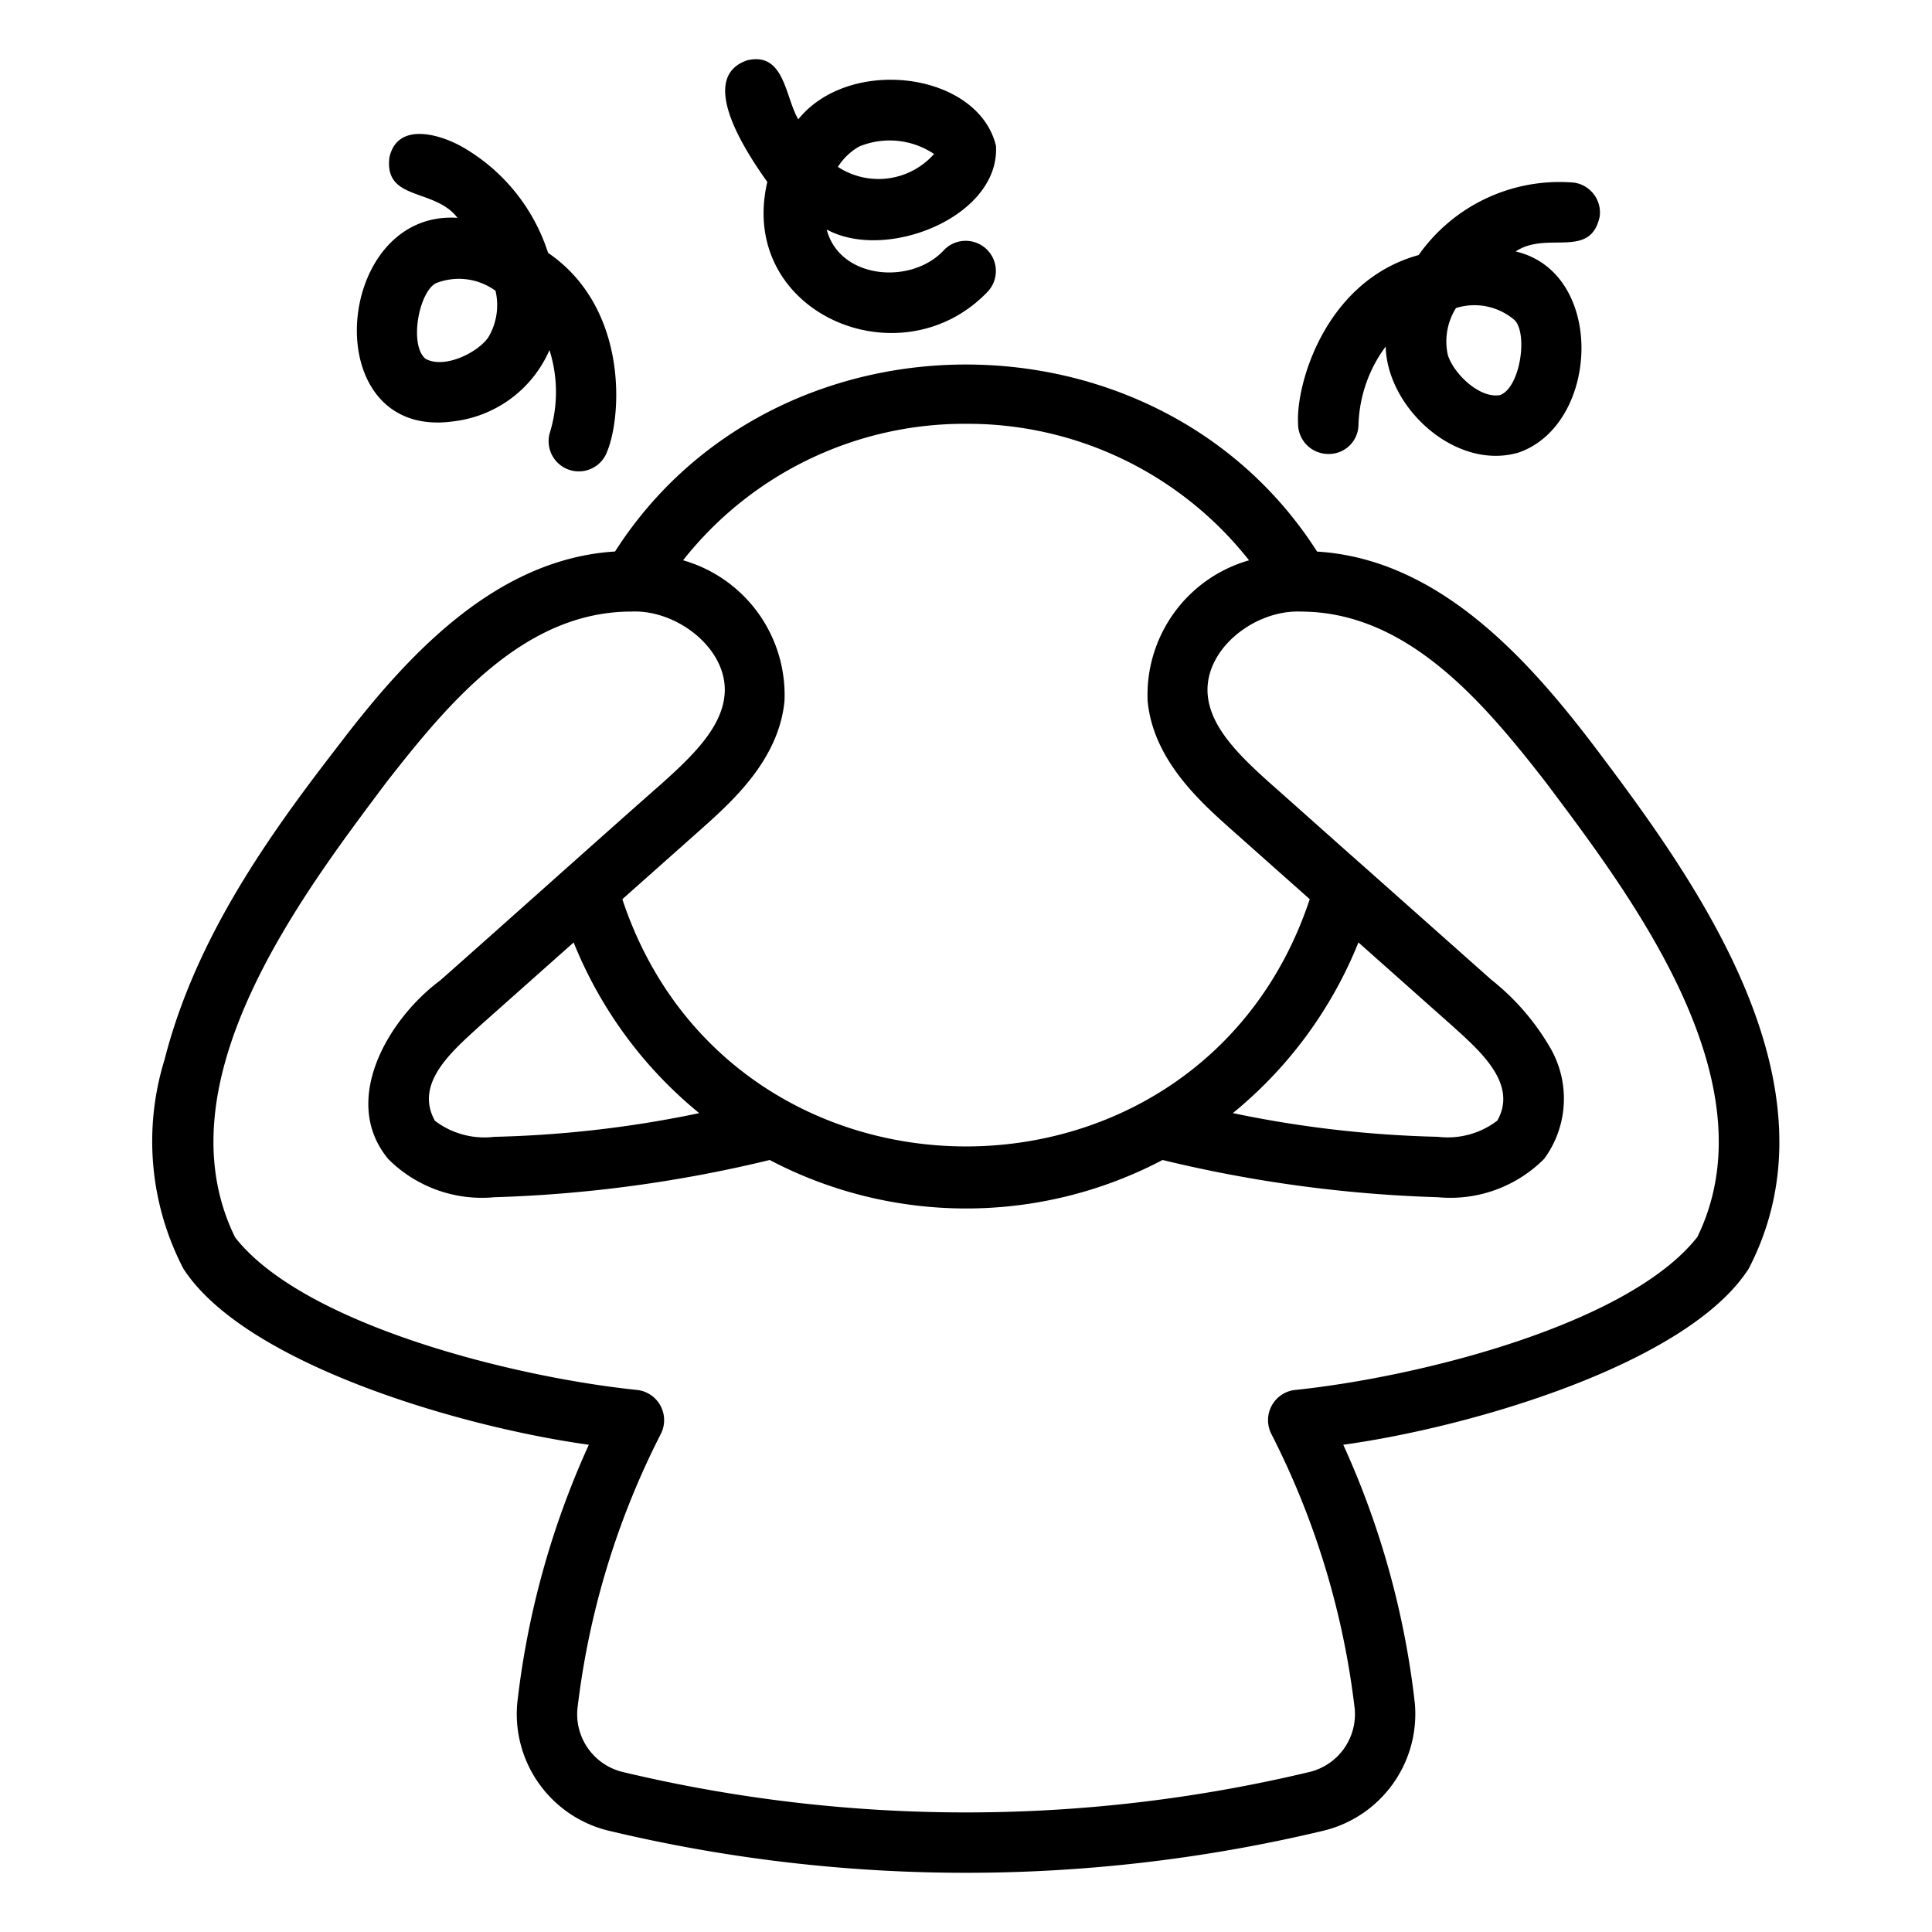
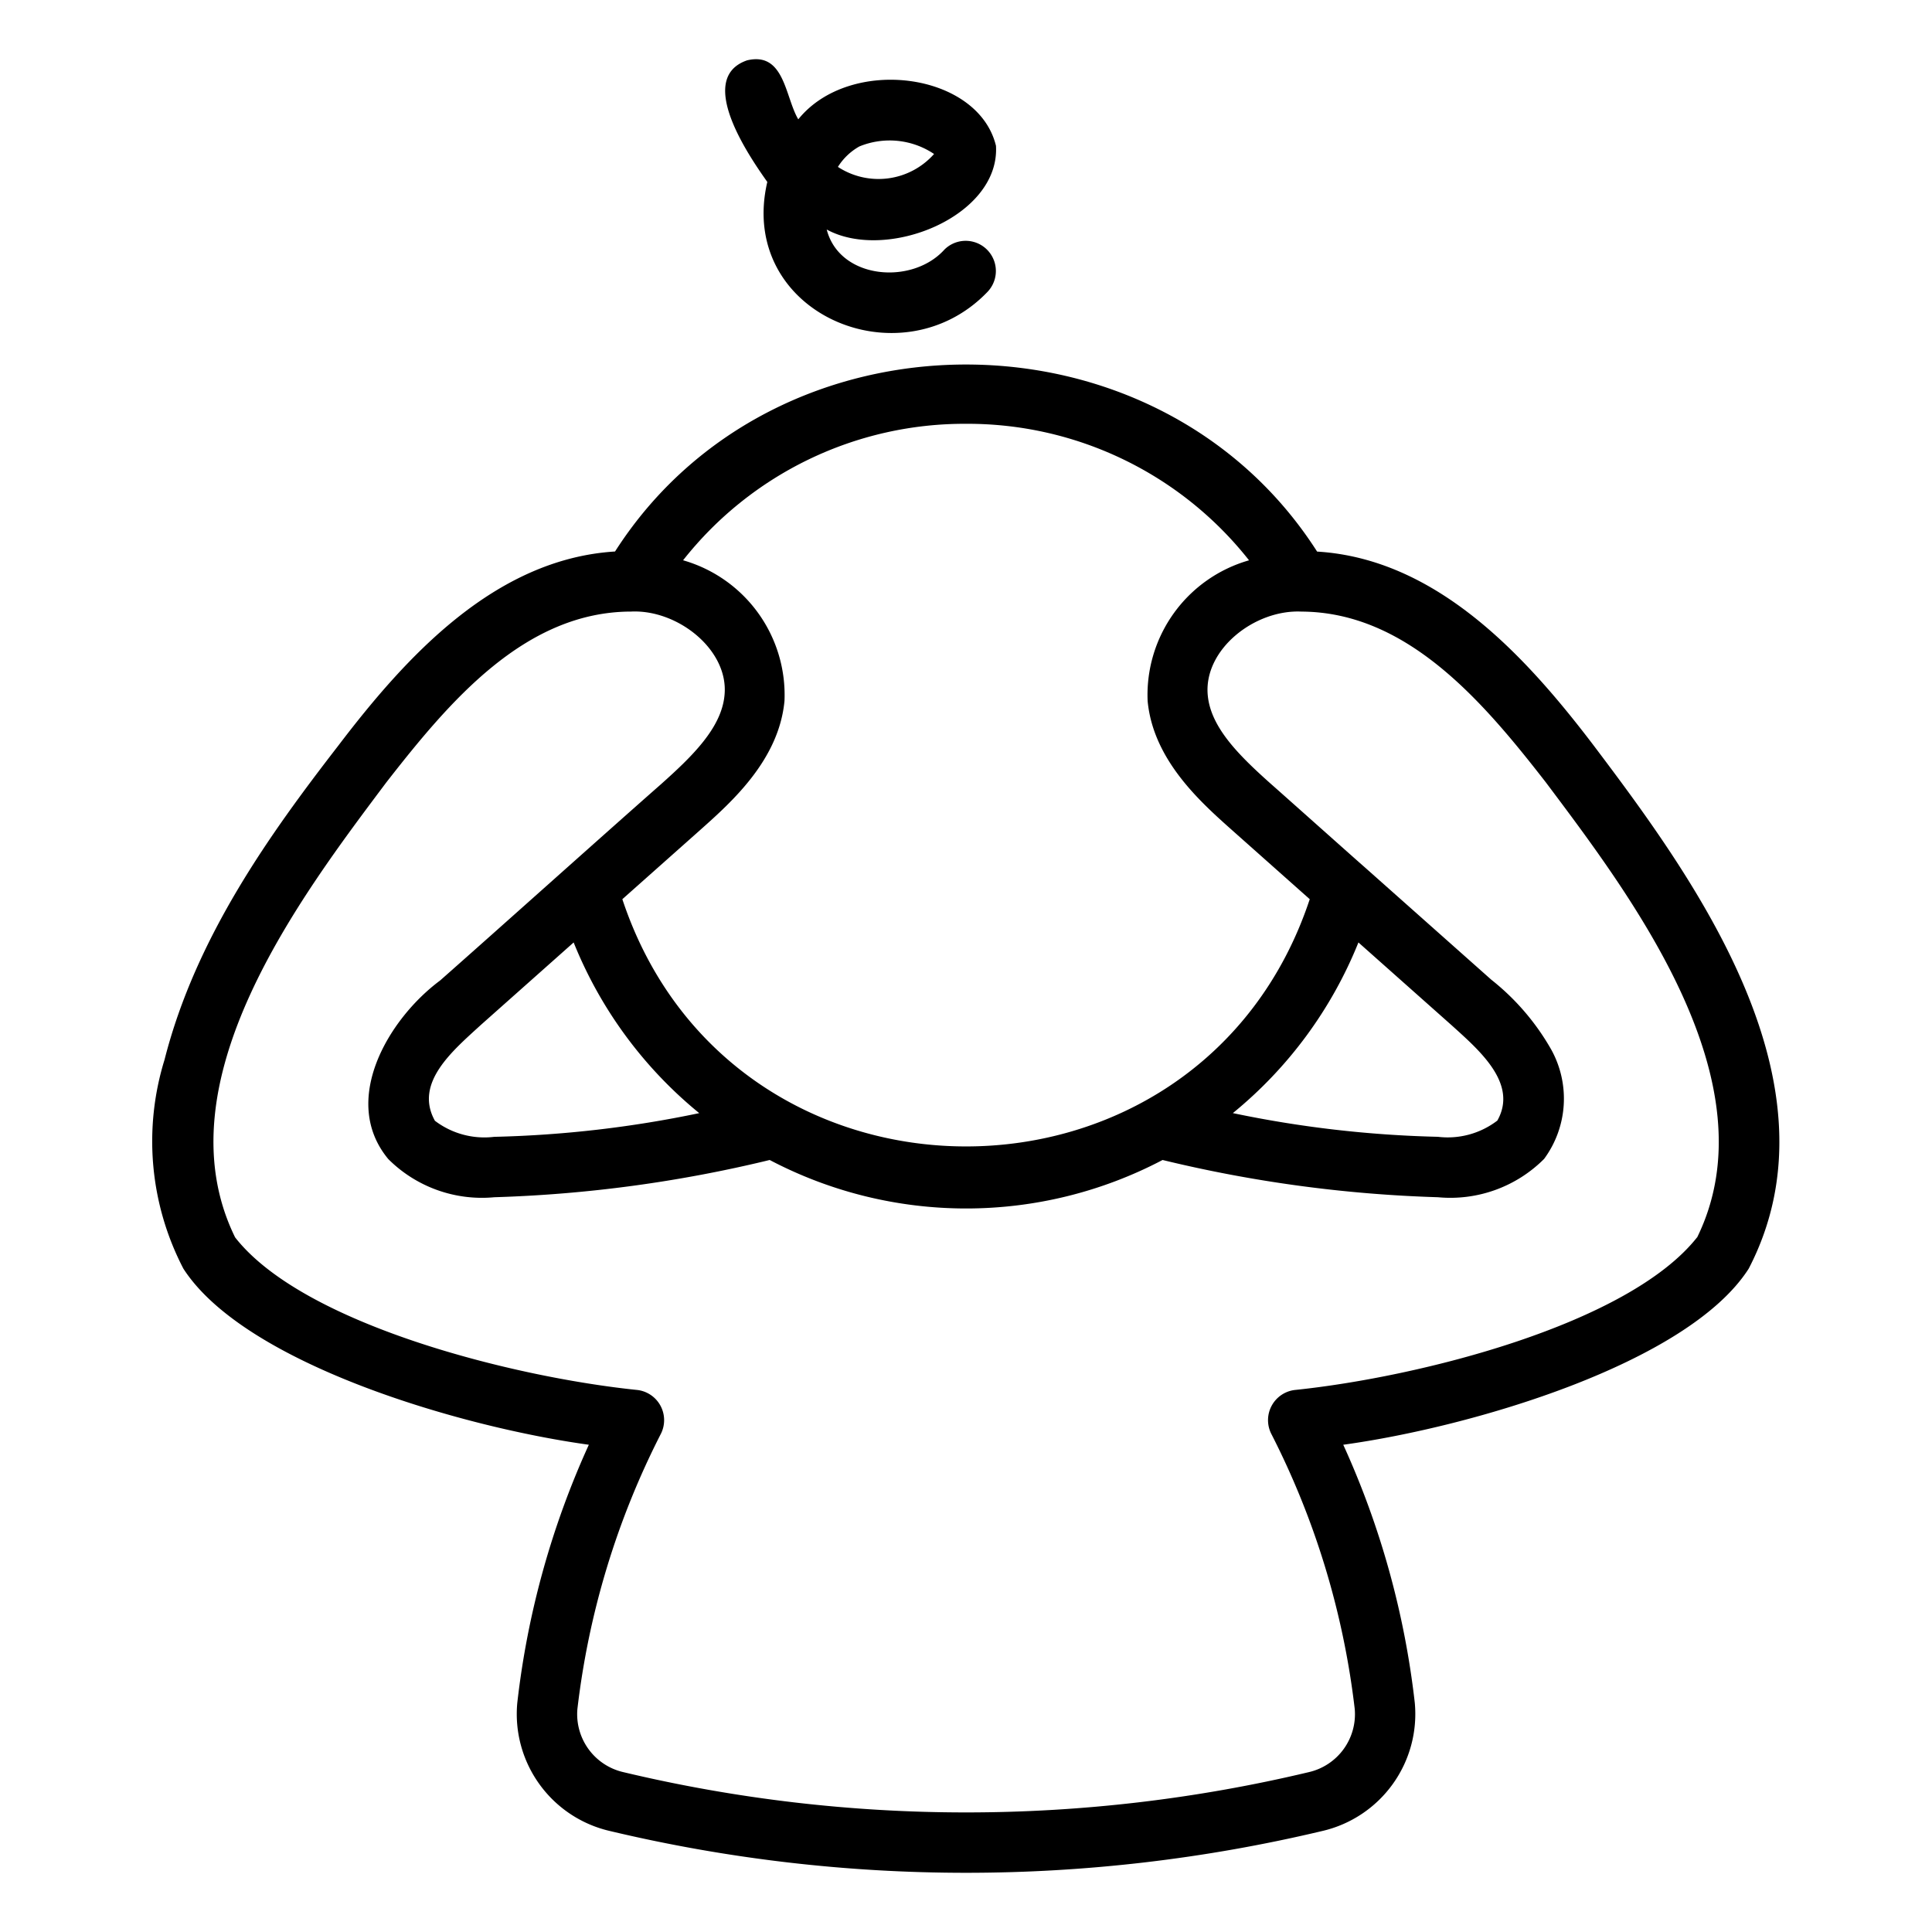
<svg xmlns="http://www.w3.org/2000/svg" height="512" viewBox="0 0 64 64" width="512">
-   <path d="m43.982 15.038a.982.982 0 0 0 1.02-.98 4.569 4.569 0 0 1 .901-2.579c.047 2.038 2.33 4.128 4.407 3.511 2.687-.937 2.887-5.961-.101-6.66 1.034-.694 2.474.273 2.782-1.153a1.0 1 0 0 0 -.853-1.128 5.71 5.71 0 0 0 -5.144 2.4c-3.094.854-4.064 4.278-3.994 5.57a1.001 1.001 0 0 0 .98 1.019zm4.25-4.834a2.04 2.04 0 0 1 1.951.409c.434.477.169 2.232-.491 2.474-.69.128-1.561-.737-1.734-1.342a2.079 2.079 0 0 1 .274-1.541z" />
-   <path d="m15.07 13.951a3.971 3.971 0 0 0 3.132-2.354 4.586 4.586 0 0 1 .014 2.731 1 1 0 0 0 1.904.611c.486-1.203.678-4.756-1.965-6.564a6.238 6.238 0 0 0 -2.873-3.527c-.755-.417-2.128-.803-2.383.372-.174 1.449 1.499 1.001 2.256 1.996-4.135-.271-4.713 7.438-.085 6.735zm-.634-4.567a2.058 2.058 0 0 1 1.979.249 2.082 2.082 0 0 1 -.242 1.546c-.36.514-1.466 1.051-2.078.705-.542-.446-.228-2.192.341-2.5z" />
  <path d="m32.712 9.669a1 1 0 0 0 -1.422-1.406c-1.072 1.195-3.48.993-3.904-.66 1.981 1.08 5.746-.431 5.607-2.773-.593-2.443-4.846-2.99-6.549-.877-.438-.737-.454-2.25-1.696-1.954-1.725.595.089 3.207.67 4.028-1.008 4.329 4.404 6.656 7.295 3.641zm-4.244-4.818a2.641 2.641 0 0 1 2.474.25 2.459 2.459 0 0 1 -3.185.428 1.986 1.986 0 0 1 .711-.678z" />
  <path d="m43.631 18.272c-5.283-8.262-17.973-8.262-23.257-.003-3.983.249-6.922 3.482-9.164 6.427-2.243 2.9-4.724 6.335-5.759 10.407a9.137 9.137 0 0 0 .624 6.923c2.028 3.143 9.15 5.242 13.431 5.833a28.311 28.311 0 0 0 -2.37 8.549 3.977 3.977 0 0 0 3.057 4.244 50.975 50.975 0 0 0 23.618 0 3.978 3.978 0 0 0 3.055-4.25 28.285 28.285 0 0 0 -2.369-8.543c4.26-.586 11.416-2.69 13.43-5.831 3.18-6.118-1.819-12.941-5.134-17.332-2.24-2.946-5.188-6.183-9.162-6.424zm-11.629-4.233a11.87 11.87 0 0 1 9.374 4.522 4.637 4.637 0 0 0 -3.359 4.663c.185 1.946 1.74 3.334 2.772 4.254l2.598 2.309c-3.624 10.922-19.149 10.918-22.771 0l2.601-2.312c1.029-.918 2.585-2.306 2.77-4.253a4.64 4.64 0 0 0 -3.359-4.662 11.87 11.87 0 0 1 9.373-4.521zm12.998 17.181 3.095 2.75c.909.824 2.2 1.924 1.506 3.151a2.703 2.703 0 0 1 -1.969.537 37.222 37.222 0 0 1 -6.792-.785 14.072 14.072 0 0 0 4.16-5.654zm-21.837 5.654a37.219 37.219 0 0 1 -6.791.785 2.708 2.708 0 0 1 -1.965-.532c-.697-1.254.588-2.319 1.529-3.181l3.067-2.726a14.071 14.071 0 0 0 4.16 5.654zm33.053 4.117c-2.282 2.883-9.199 4.629-13.334 5.055a1.007 1.007 0 0 0 -.775 1.44 26.854 26.854 0 0 1 2.77 9.124 1.97 1.97 0 0 1 -1.523 2.095 48.961 48.961 0 0 1 -22.702 0 1.97 1.97 0 0 1 -1.525-2.09 26.87 26.87 0 0 1 2.771-9.129 1.007 1.007 0 0 0 -.775-1.44c-4.124-.422-11.083-2.175-13.335-5.057-2.521-5.137 2.196-11.317 5.007-15.068 2.082-2.669 4.581-5.657 8.112-5.662 1.552-.074 3.246 1.28 3.093 2.776-.102 1.076-1.057 2.009-2.108 2.947-1.76 1.547-5.53 4.926-7.314 6.499-1.72 1.278-3.317 3.986-1.715 5.915a4.387 4.387 0 0 0 3.512 1.264 44.268 44.268 0 0 0 9.122-1.234 13.984 13.984 0 0 0 13.015 0 44.269 44.269 0 0 0 9.122 1.234 4.388 4.388 0 0 0 3.516-1.269 3.362 3.362 0 0 0 .241-3.615 7.969 7.969 0 0 0 -1.991-2.323l-4.224-3.753c-.044-.033-3.016-2.684-3.056-2.715-1.055-.94-2.009-1.873-2.111-2.948-.148-1.511 1.546-2.853 3.109-2.777 3.508.019 6.019 2.992 8.095 5.663 2.814 3.753 7.526 9.933 5.006 15.07z" />
</svg>